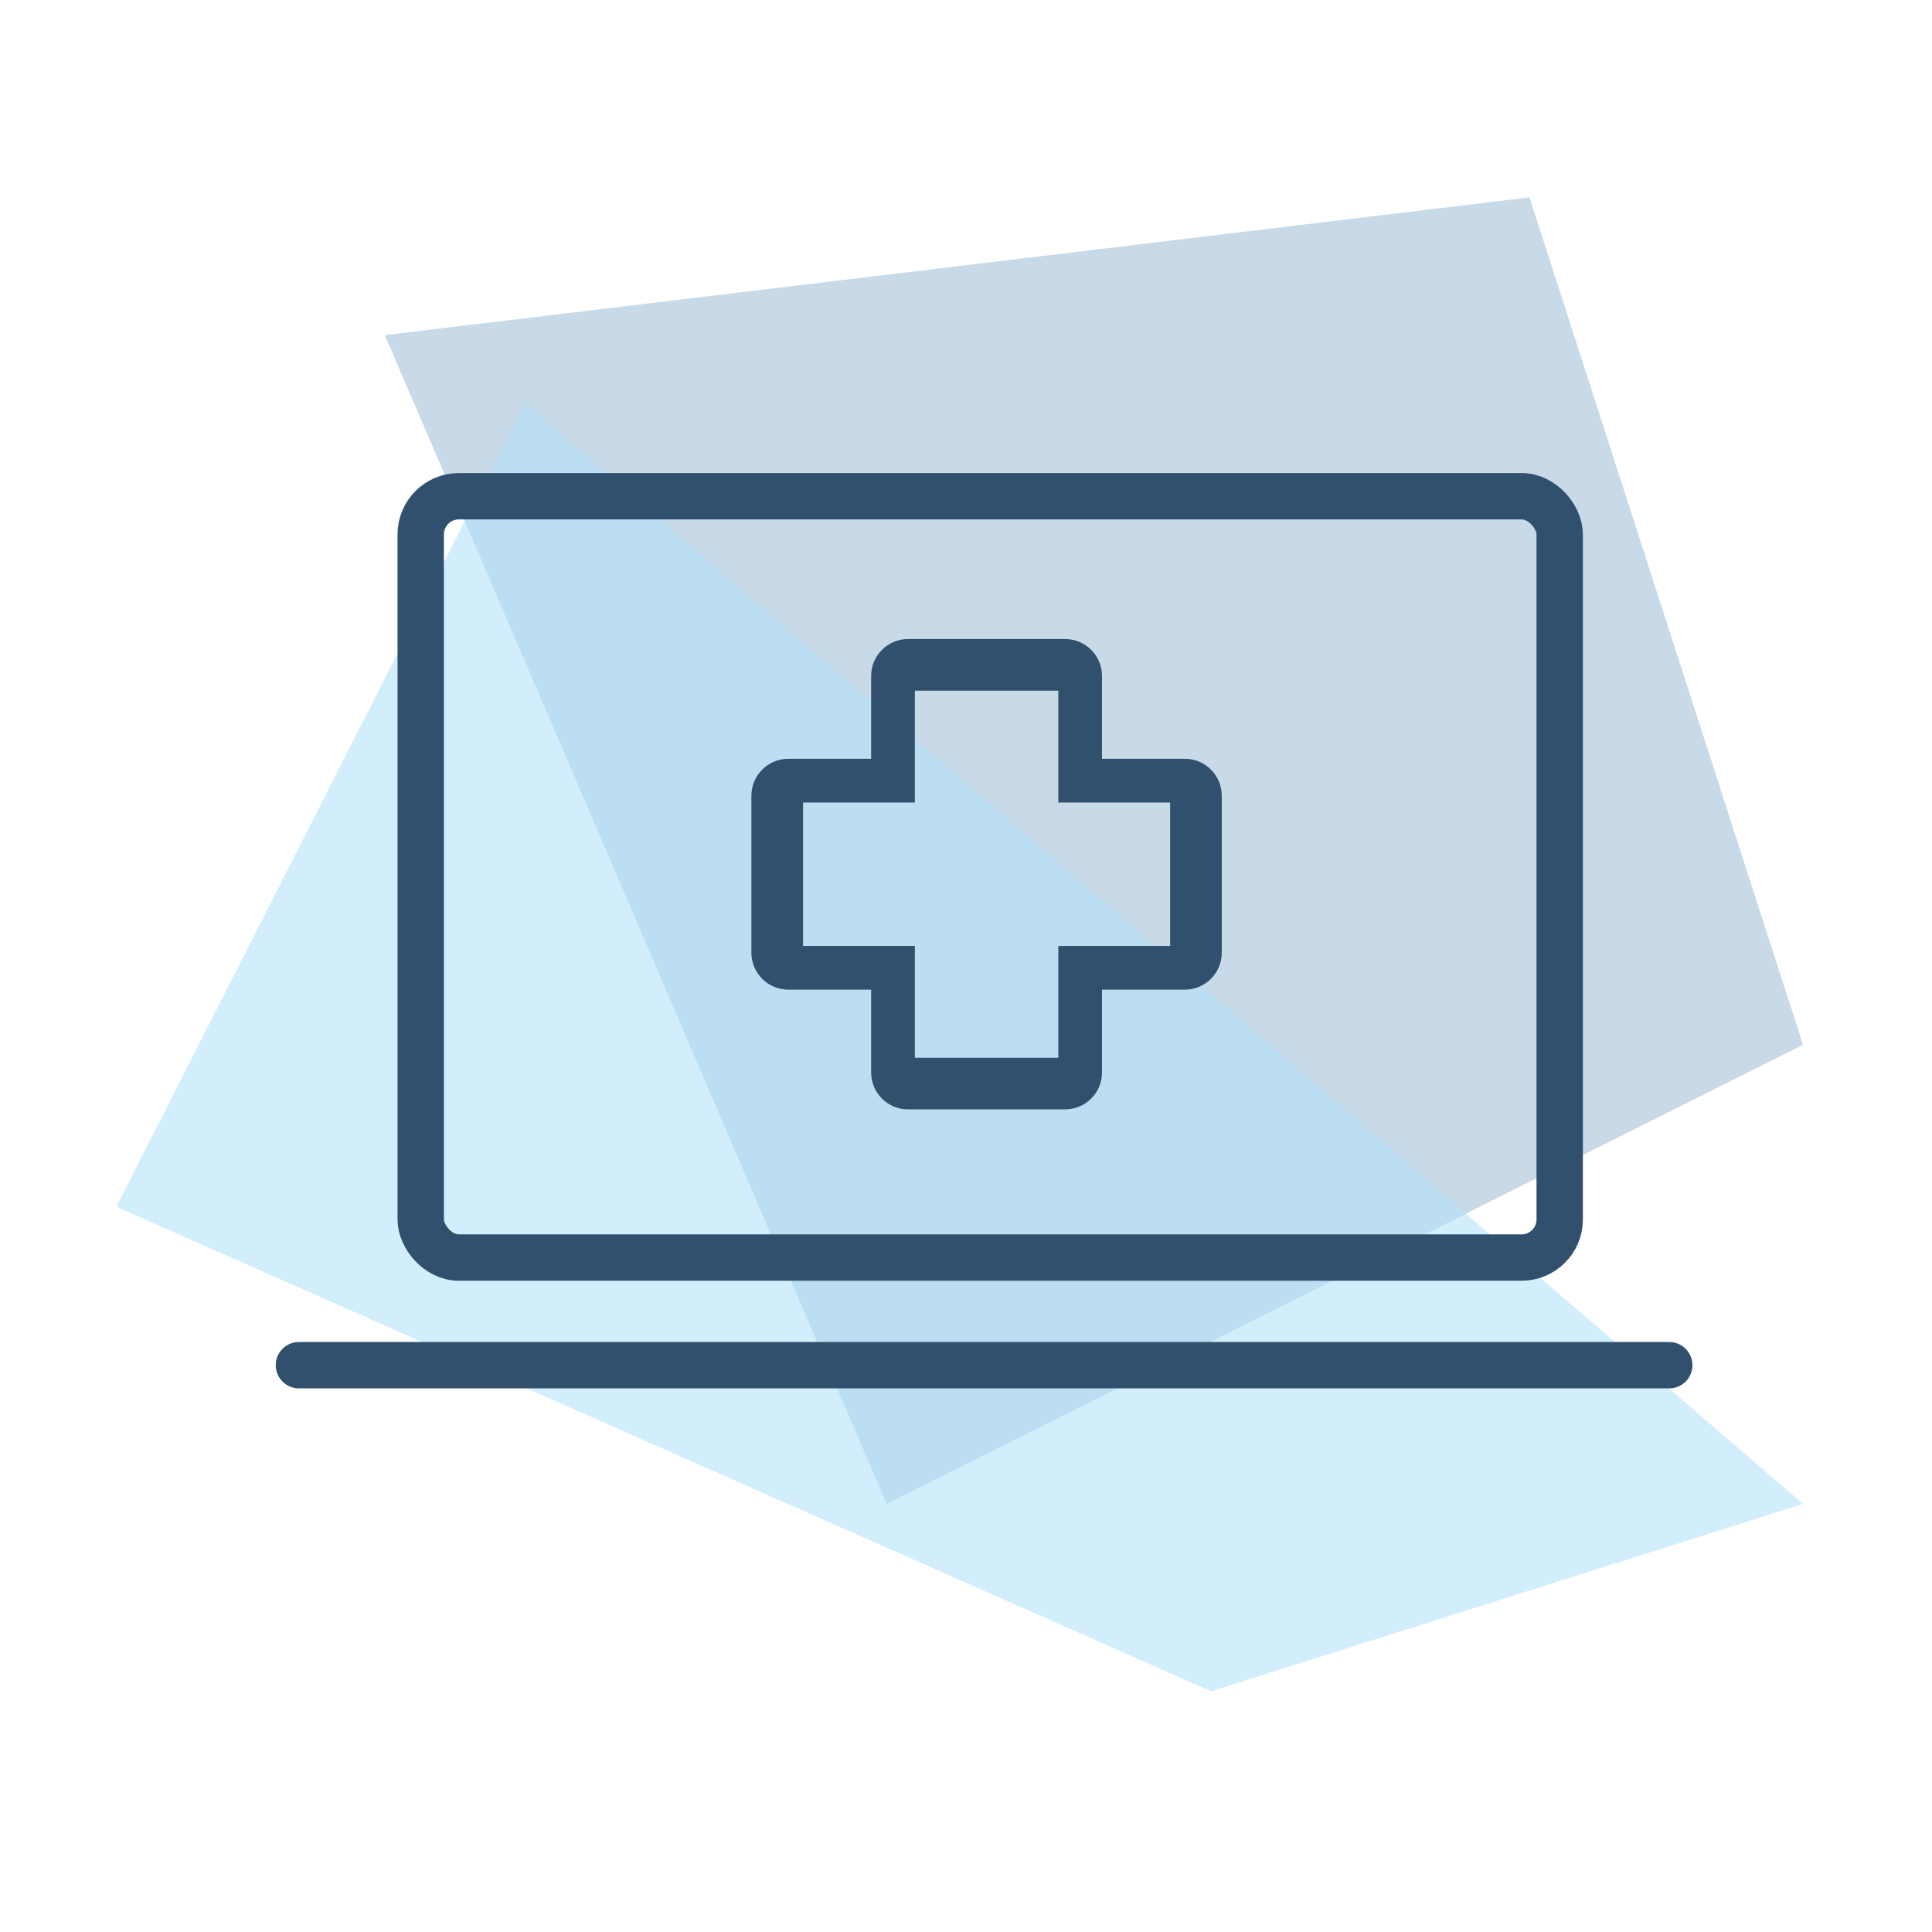
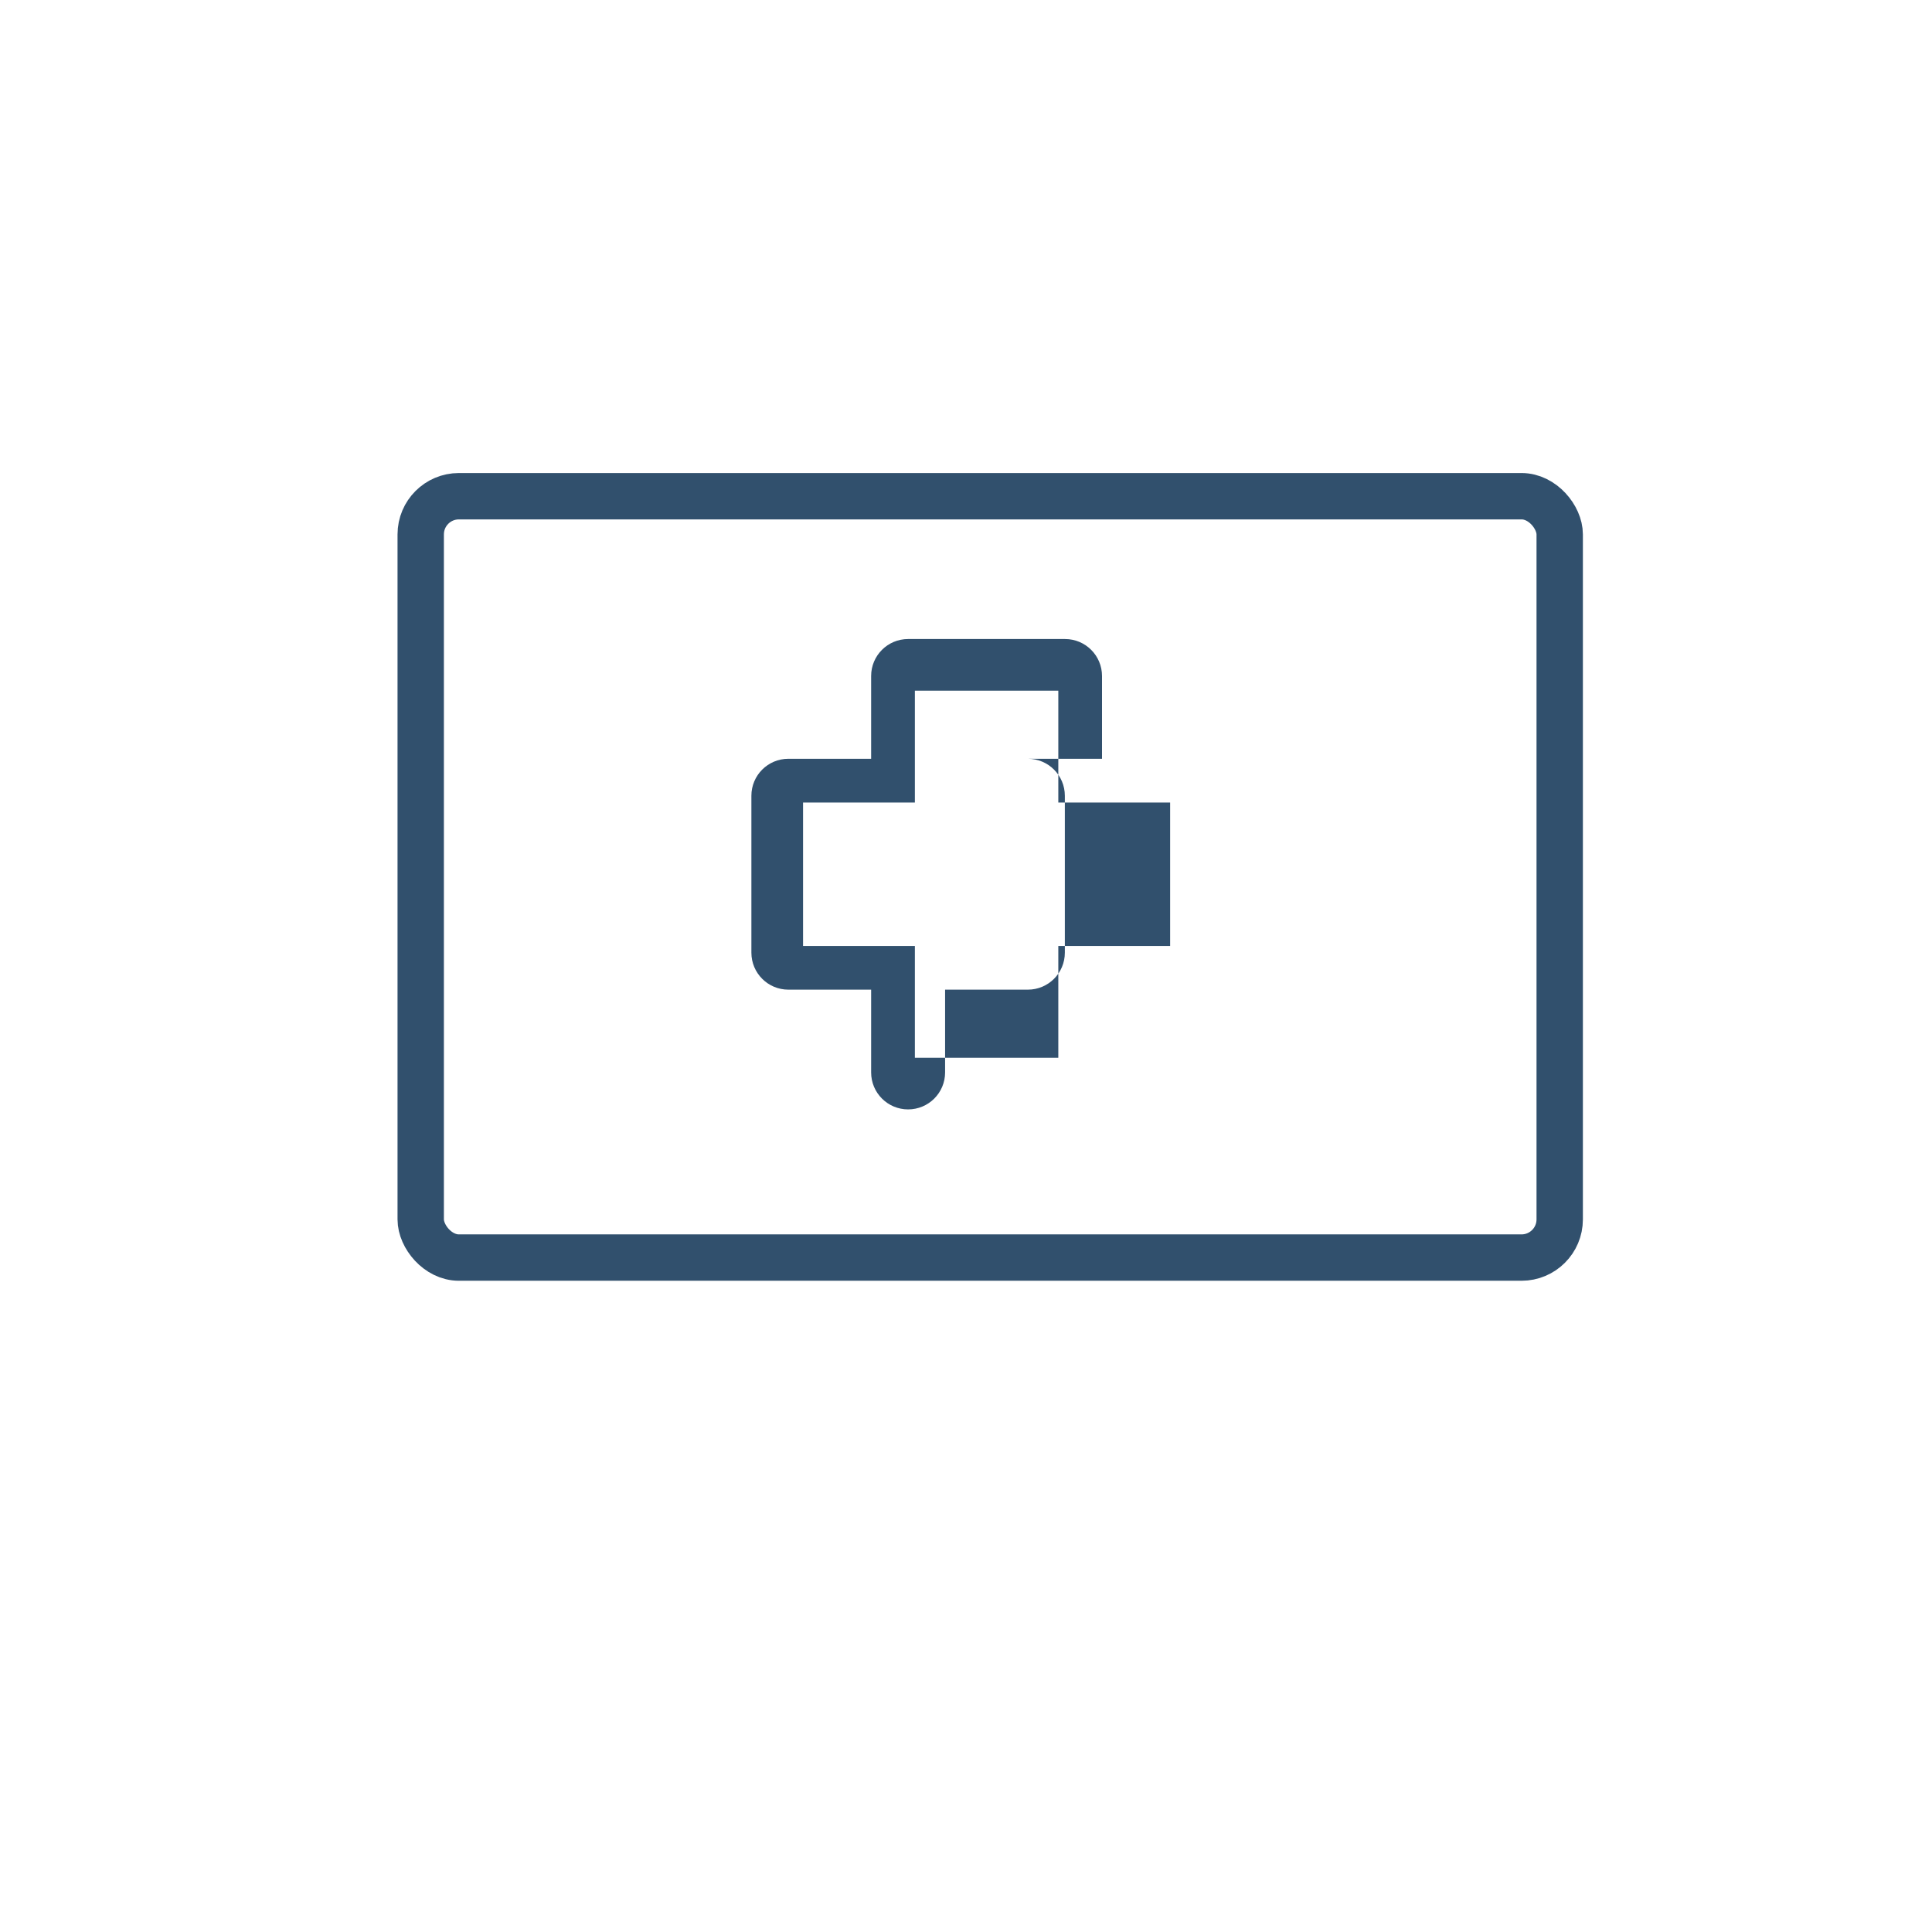
<svg xmlns="http://www.w3.org/2000/svg" id="Ebene_1" data-name="Ebene 1" viewBox="0 0 500 500">
  <defs>
    <style>
      .cls-1 {
        fill: #31506d;
      }

      .cls-2 {
        fill: #b4e1f9;
        opacity: .6;
      }

      .cls-3 {
        fill: #c8d9e8;
      }

      .cls-4 {
        fill: none;
        stroke: #31506d;
        stroke-linecap: round;
        stroke-miterlimit: 10;
        stroke-width: 12px;
      }
    </style>
  </defs>
-   <polygon class="cls-3" points="466.62 270.39 229.49 389.21 99.59 86.73 395.83 51.09 466.62 270.39" />
-   <polygon class="cls-2" points="313.45 437.71 30.1 312.29 135.77 104.42 466.62 389.21 313.45 437.71" />
  <g>
    <rect class="cls-4" x="108.88" y="128.42" width="294.77" height="197.04" rx="9.88" ry="9.88" />
-     <line class="cls-4" x1="77.36" y1="353.31" x2="432" y2="353.31" />
  </g>
-   <path class="cls-1" d="M306.62,196.37h-21.42v-21.42c0-5.29-4.28-9.57-9.57-9.57h-40.61c-5.29,0-9.57,4.28-9.57,9.57v21.42h-21.42c-5.29,0-9.57,4.28-9.57,9.57v40.61c0,5.29,4.28,9.57,9.57,9.57h21.42v21.42c0,5.29,4.28,9.57,9.57,9.57h40.61c5.29,0,9.57-4.28,9.57-9.57v-21.42h21.42c5.29,0,9.57-4.28,9.57-9.57v-40.61c0-5.29-4.28-9.57-9.57-9.57ZM302.83,244.81h-28.94v28.94h-37.12v-28.94h-28.94v-37.12h28.94v-28.94h37.12v28.94h28.94v37.12Z" />
+   <path class="cls-1" d="M306.62,196.37h-21.42v-21.42c0-5.29-4.28-9.57-9.57-9.57h-40.61c-5.29,0-9.57,4.28-9.57,9.57v21.42h-21.42c-5.29,0-9.57,4.28-9.57,9.57v40.61c0,5.29,4.28,9.57,9.57,9.57h21.42v21.42c0,5.29,4.28,9.57,9.57,9.57c5.29,0,9.57-4.28,9.57-9.57v-21.42h21.42c5.29,0,9.57-4.28,9.57-9.57v-40.61c0-5.29-4.28-9.57-9.57-9.57ZM302.83,244.81h-28.94v28.94h-37.12v-28.94h-28.94v-37.12h28.94v-28.94h37.12v28.94h28.94v37.12Z" />
</svg>